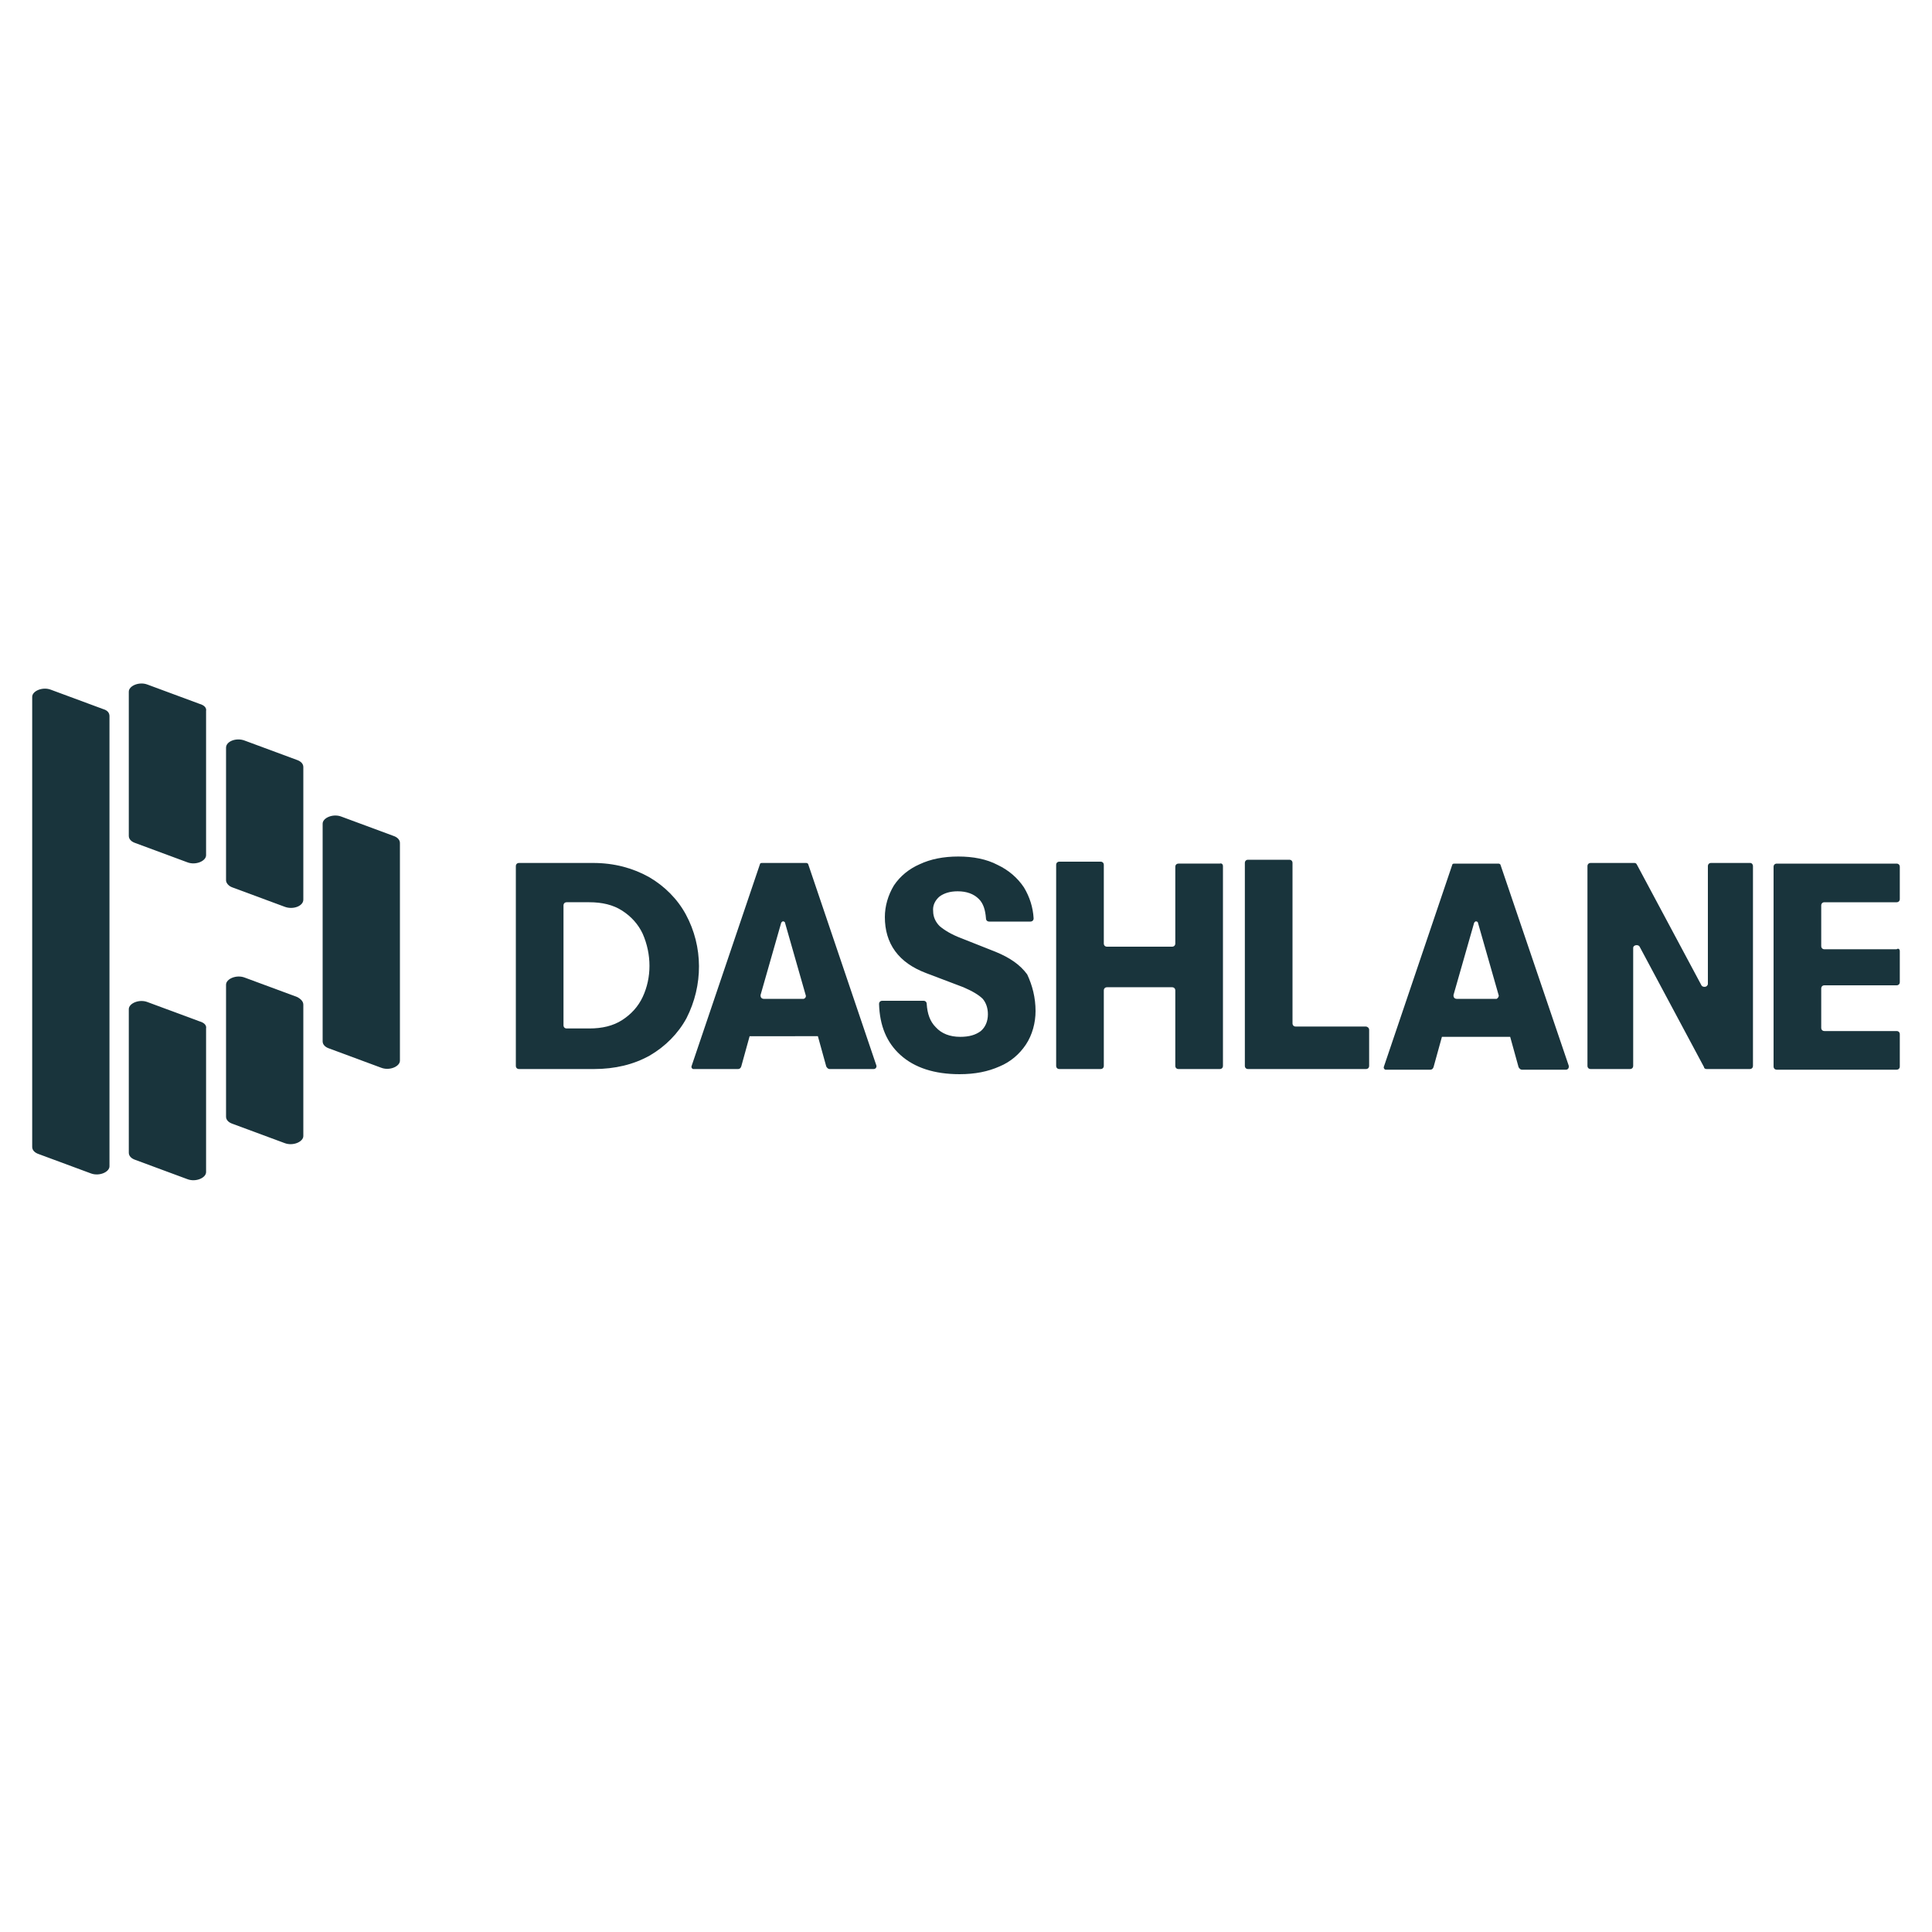
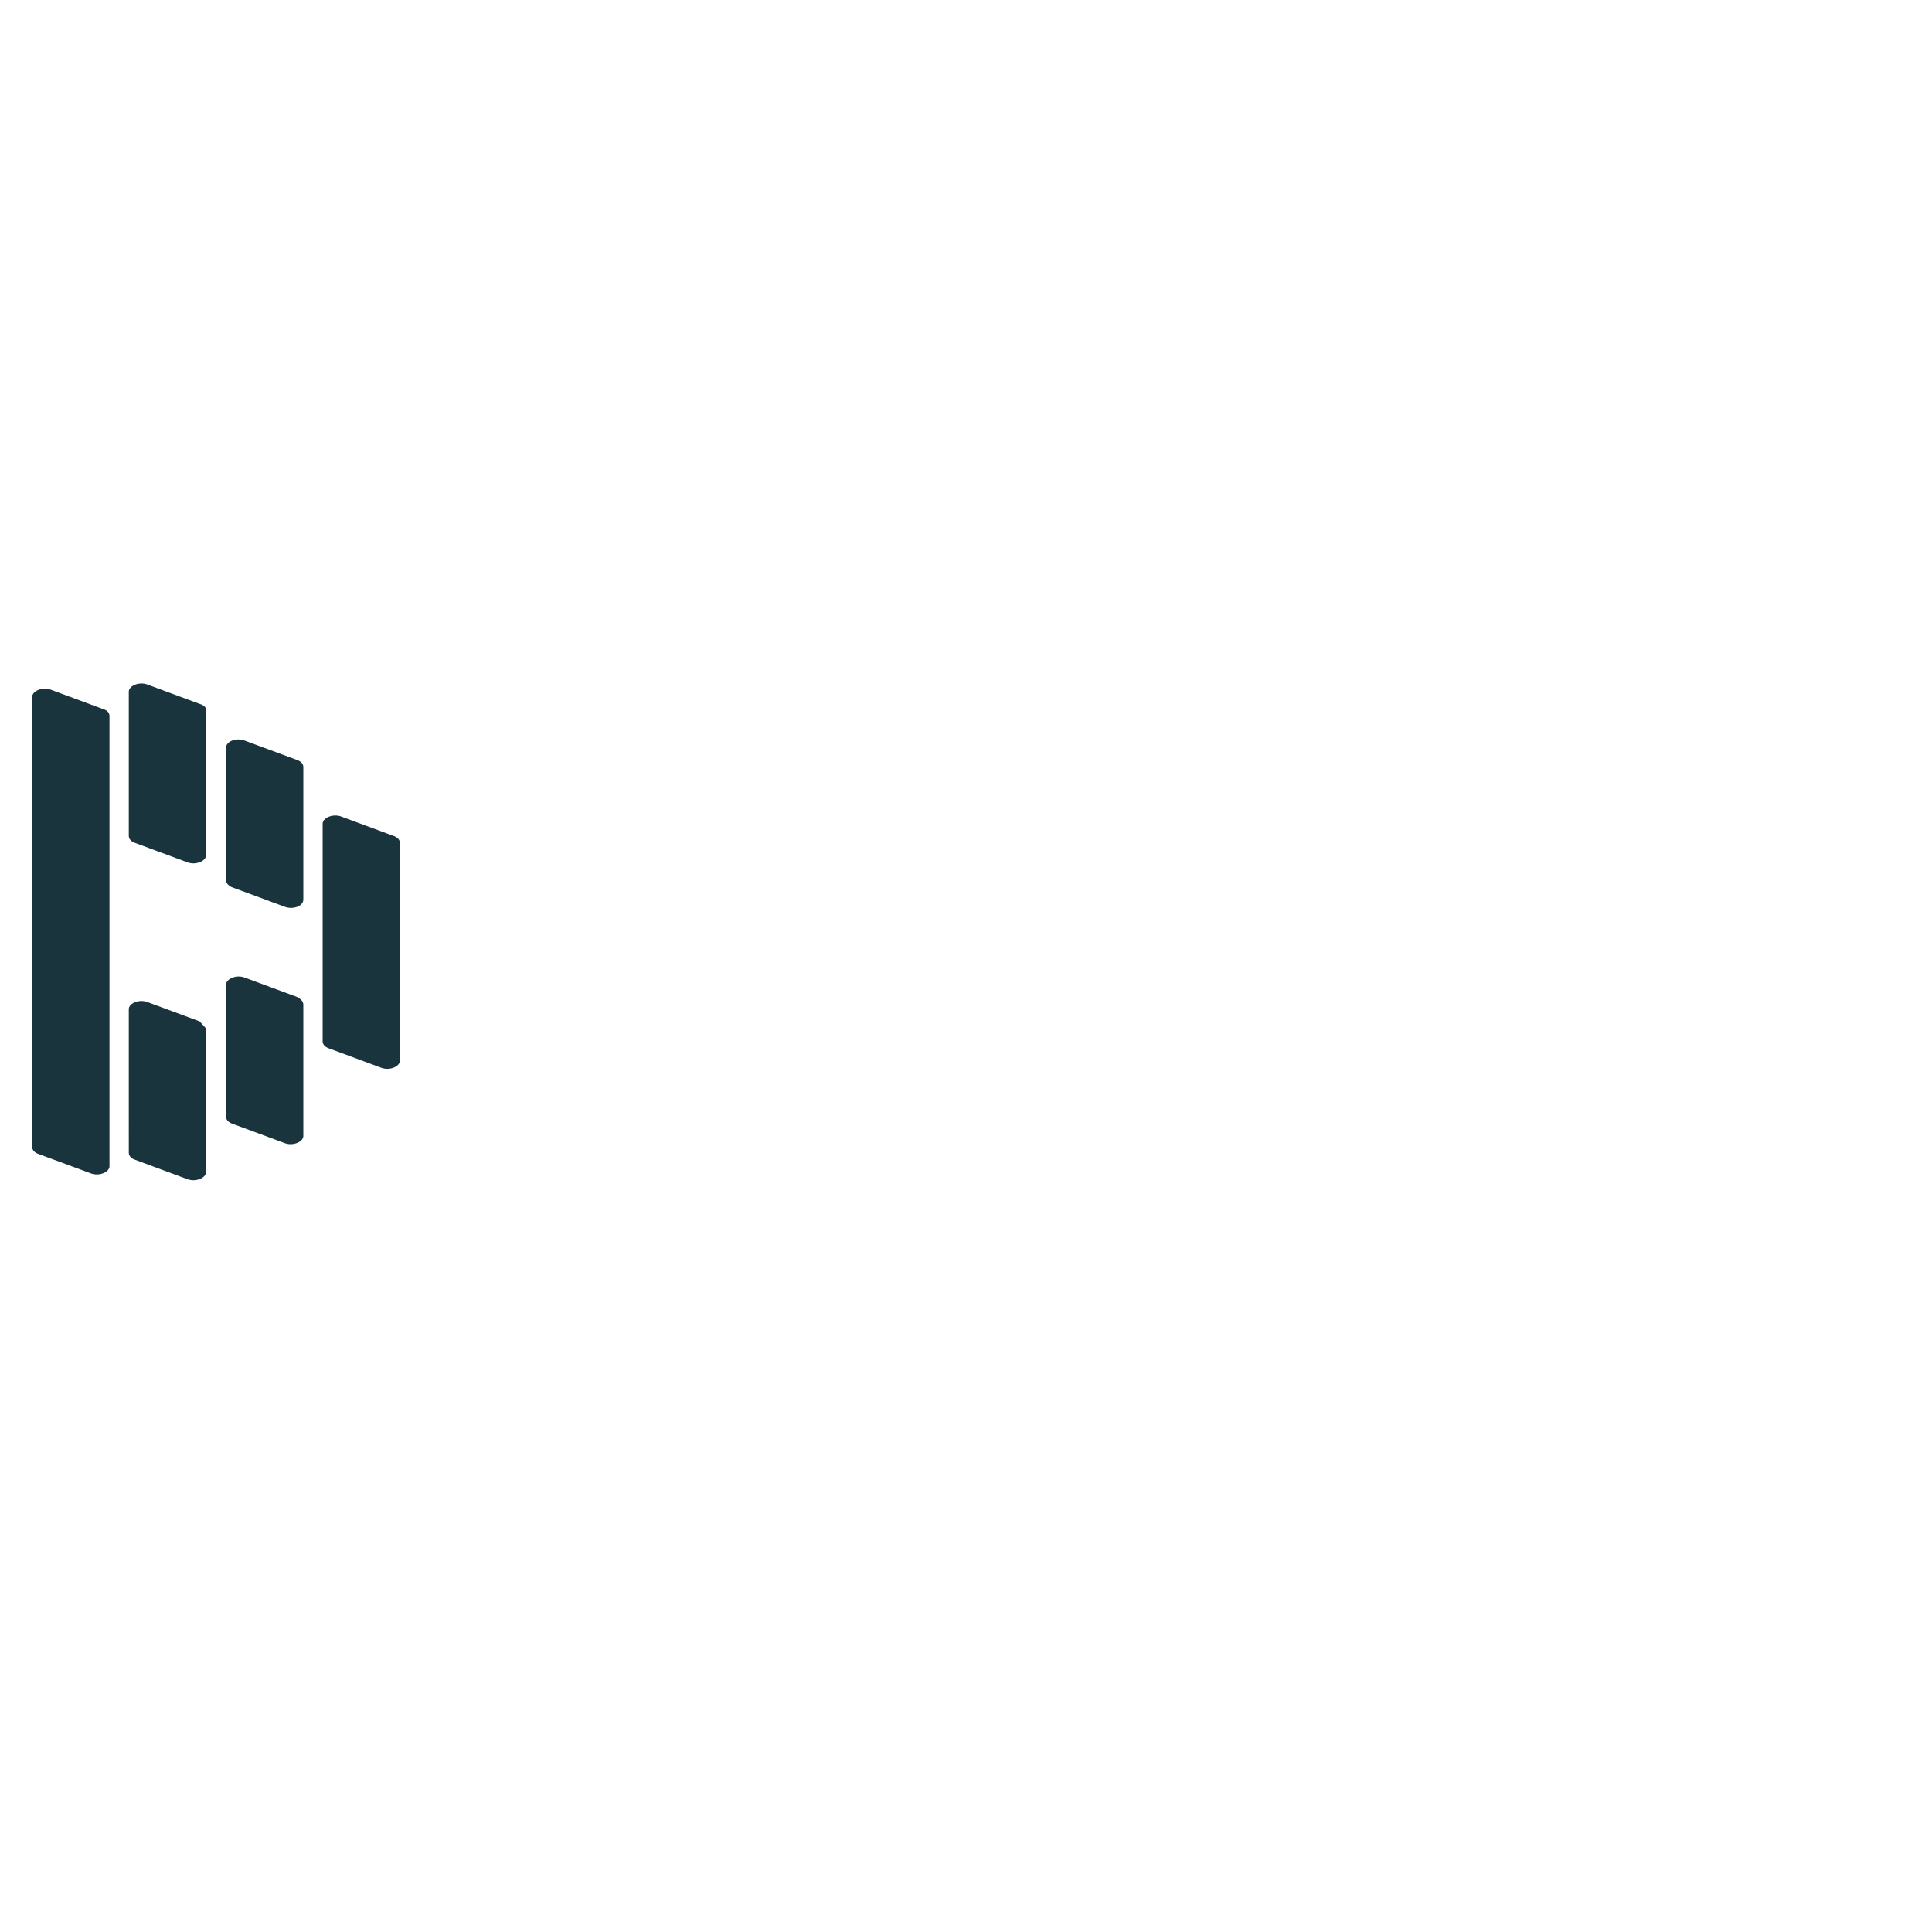
<svg xmlns="http://www.w3.org/2000/svg" version="1.1" id="图层_1" x="0px" y="0px" viewBox="0 0 300 300" style="enable-background:new 0 0 300 300;" xml:space="preserve">
  <style type="text/css">
	.st0{fill:#19343C;}
</style>
  <title>画板 14</title>
-   <path class="st0" d="M106.5,142c-1.3-2.4-3.3-4.4-5.7-5.8c-2.5-1.4-5.4-2.2-8.7-2.2H80.6c0,0,0,0,0,0c-0.3,0-0.5,0.2-0.5,0.5v31  c0,0,0,0,0,0c0,0.3,0.2,0.5,0.5,0.5h11.6c3.3,0,6.2-0.7,8.7-2.1c2.4-1.4,4.4-3.4,5.7-5.8C109.2,153,109.2,147,106.5,142z   M99.8,154.8c-0.7,1.5-1.8,2.7-3.2,3.6c-1.4,0.9-3.1,1.3-5.1,1.3H88c-0.3,0-0.5-0.2-0.5-0.5v-18.6c0-0.3,0.2-0.5,0.5-0.5h3.5  c2,0,3.7,0.4,5.1,1.3c1.4,0.9,2.5,2.1,3.2,3.6C101.2,148.2,101.2,151.8,99.8,154.8z M160.8,157c0,1.8-0.5,3.7-1.5,5.2  c-1,1.5-2.4,2.7-4.1,3.4c-1.8,0.8-3.8,1.2-6.2,1.2c-3.9,0-7-1-9.2-3v0c-2.1-1.9-3.2-4.5-3.3-7.9c0-0.3,0.2-0.5,0.5-0.5c0,0,0,0,0,0  h6.4c0.3,0,0.5,0.2,0.5,0.5c0.1,1.5,0.5,2.7,1.4,3.6c0.9,1,2.2,1.5,3.8,1.5c1.4,0,2.4-0.3,3.2-0.9c0.7-0.6,1.1-1.5,1.1-2.6  c0-1-0.3-1.8-0.8-2.4c-0.6-0.6-1.6-1.2-3-1.8l-5.8-2.2c-2.1-0.8-3.7-1.9-4.8-3.4c-1.1-1.5-1.6-3.3-1.6-5.3c0-1.7,0.5-3.4,1.4-4.9  c1-1.5,2.4-2.6,4-3.3c1.7-0.8,3.7-1.2,6-1.2c2.3,0,4.4,0.4,6.1,1.3c1.7,0.8,3.1,2,4.1,3.5c0.9,1.5,1.4,3.1,1.5,4.8  c0,0.3-0.2,0.5-0.5,0.5c0,0,0,0,0,0h-6.4c-0.3,0-0.5-0.2-0.5-0.5c-0.1-1.3-0.4-2.3-1.1-3c-0.8-0.8-1.9-1.2-3.3-1.2  c-1.2,0-2.1,0.3-2.8,0.8c-0.7,0.6-1.1,1.4-1,2.3c0,0.9,0.4,1.7,1,2.3c0.7,0.6,1.8,1.3,3.4,1.9l5.3,2.1c2.2,0.9,3.8,2,4.9,3.5  C160.3,153,160.8,154.9,160.8,157z M212.6,159.9v5.6c0,0.3-0.2,0.5-0.5,0.5c0,0,0,0,0,0h-18.3c-0.3,0-0.5-0.2-0.5-0.5c0,0,0,0,0,0  V134c0-0.3,0.2-0.5,0.5-0.5c0,0,0,0,0,0h6.4c0.3,0,0.5,0.2,0.5,0.5c0,0,0,0,0,0v24.9c0,0.3,0.2,0.5,0.5,0.5h10.9  C212.3,159.4,212.6,159.6,212.6,159.9z M272.2,134.5C272.2,134.5,272.2,134.5,272.2,134.5v31c0,0.3-0.2,0.5-0.5,0.5c0,0,0,0,0,0H265  c-0.2,0-0.4-0.1-0.4-0.3l-10-18.7c-0.1-0.2-0.4-0.3-0.7-0.2c-0.2,0.1-0.3,0.2-0.3,0.4v18.3c0,0.3-0.2,0.5-0.5,0.5H247  c-0.3,0-0.5-0.2-0.5-0.5v-31c0-0.3,0.2-0.5,0.5-0.5h0h6.8c0.2,0,0.3,0.1,0.4,0.3l10,18.7c0.1,0.2,0.4,0.3,0.7,0.2  c0.2-0.1,0.3-0.3,0.3-0.4v-18.3c0-0.3,0.2-0.5,0.5-0.5h6.1C272,134,272.2,134.2,272.2,134.5z M295,147.7  C295,147.7,295,147.7,295,147.7l0,4.8c0,0.3-0.2,0.5-0.5,0.5c0,0,0,0,0,0h-11.2c-0.3,0-0.5,0.2-0.5,0.5v6.1c0,0.3,0.2,0.5,0.5,0.5  c0,0,0,0,0,0h11.2c0.3,0,0.5,0.2,0.5,0.5v5c0,0.3-0.2,0.5-0.5,0.5h-18.6c-0.3,0-0.5-0.2-0.5-0.5v-31c0-0.3,0.2-0.5,0.5-0.5h18.6  c0.3,0,0.5,0.2,0.5,0.5v5c0,0.3-0.2,0.5-0.5,0.5h-11.2c-0.3,0-0.5,0.2-0.5,0.5v6.3c0,0.3,0.2,0.5,0.5,0.5h11.2  C294.8,147.2,295,147.4,295,147.7z M136.1,165.5l-10.6-31.3c0-0.1-0.2-0.2-0.3-0.2h-6.9c-0.2,0-0.3,0.1-0.3,0.2l-10.6,31.3  c-0.1,0.2,0,0.4,0.2,0.5c0,0,0.1,0,0.1,0h6.9c0.2,0,0.4-0.1,0.5-0.4l1.3-4.7H127l1.3,4.7c0.1,0.2,0.3,0.4,0.5,0.4h6.9  c0.2,0,0.4-0.2,0.4-0.4C136.1,165.6,136.1,165.5,136.1,165.5L136.1,165.5z M124.8,155.1c0,0-0.1,0-0.1,0h-6.1  c-0.3,0-0.5-0.2-0.5-0.5c0,0,0-0.1,0-0.1l3.2-11.2c0.1-0.2,0.3-0.3,0.4-0.2c0.1,0,0.2,0.1,0.2,0.2l3.2,11.2  C125.2,154.7,125.1,155,124.8,155.1z M243.6,165.5L233,134.3c0-0.1-0.2-0.2-0.3-0.2h-6.9c-0.2,0-0.3,0.1-0.3,0.2l-10.6,31.3  c-0.1,0.2,0,0.4,0.2,0.5c0,0,0.1,0,0.1,0h6.9c0.2,0,0.4-0.1,0.5-0.4l1.3-4.7h10.6l1.3,4.7c0.1,0.2,0.3,0.4,0.5,0.4h6.9  c0.2,0,0.4-0.2,0.4-0.4C243.6,165.6,243.6,165.5,243.6,165.5L243.6,165.5z M232.4,155.1c0,0-0.1,0-0.1,0h-6.1  c-0.3,0-0.5-0.2-0.5-0.5c0,0,0-0.1,0-0.1h0l3.2-11.2c0.1-0.2,0.3-0.3,0.4-0.2c0.1,0,0.2,0.1,0.2,0.2l3.2,11.2  C232.8,154.7,232.6,155,232.4,155.1z M189.9,134.5v31c0,0.3-0.2,0.5-0.5,0.5H183c-0.3,0-0.5-0.2-0.5-0.5v-11.7  c0-0.3-0.2-0.5-0.5-0.5h-10.1c-0.3,0-0.5,0.2-0.5,0.5v11.7c0,0.3-0.2,0.5-0.5,0.5h-6.4c-0.3,0-0.5-0.2-0.5-0.5v-31.2  c0-0.3,0.2-0.5,0.5-0.5h6.4c0.3,0,0.5,0.2,0.5,0.5v12.2c0,0,0,0,0,0c0,0.3,0.2,0.5,0.5,0.5H182c0.3,0,0.5-0.2,0.5-0.5v-11.9  c0-0.3,0.2-0.5,0.5-0.5h6.4C189.7,134,189.9,134.2,189.9,134.5z" />
-   <path class="st0" d="M47.1,119.1v20.6c0,1-1.6,1.6-2.9,1.1l-8.1-3c-0.6-0.2-1-0.7-1-1.1v-20.6c0-1,1.6-1.6,2.9-1.1l8.1,3  C46.7,118.2,47.1,118.6,47.1,119.1z M46.1,154.8l-8.1-3c-1.3-0.5-2.9,0.2-2.9,1.1v20.5c0,0.5,0.4,0.9,1,1.1v0l8.1,3  c1.3,0.5,2.9-0.2,2.9-1.1V156C47.1,155.5,46.7,155.1,46.1,154.8z M31,109.3l-8.1-3c-1.3-0.5-2.9,0.2-2.9,1.1v22.4  c0,0.5,0.4,0.9,1,1.1l8.1,3c1.3,0.5,2.9-0.2,2.9-1.1v-22.4C32.1,109.9,31.7,109.5,31,109.3z M31,158.6l-8.1-3  c-1.3-0.5-2.9,0.2-2.9,1.1V179c0,0.5,0.4,0.9,1,1.1l8.1,3c1.3,0.5,2.9-0.2,2.9-1.1v-22.3C32.1,159.2,31.7,158.8,31,158.6z M16,110.1  l-8.1-3c-1.3-0.5-2.9,0.2-2.9,1.1v69.9c0,0.5,0.4,0.9,1,1.1l8.1,3c1.3,0.5,2.9-0.2,2.9-1.1v-69.9C17,110.7,16.7,110.3,16,110.1z   M61.1,129.8L61.1,129.8l-8.1-3c-1.3-0.5-2.9,0.2-2.9,1.1v33.8c0,0.5,0.4,0.9,1,1.1l8.1,3c1.3,0.5,2.9-0.2,2.9-1.1v-33.8  C62.1,130.4,61.7,130,61.1,129.8z" />
+   <path class="st0" d="M47.1,119.1v20.6c0,1-1.6,1.6-2.9,1.1l-8.1-3c-0.6-0.2-1-0.7-1-1.1v-20.6c0-1,1.6-1.6,2.9-1.1l8.1,3  C46.7,118.2,47.1,118.6,47.1,119.1z M46.1,154.8l-8.1-3c-1.3-0.5-2.9,0.2-2.9,1.1v20.5c0,0.5,0.4,0.9,1,1.1v0l8.1,3  c1.3,0.5,2.9-0.2,2.9-1.1V156C47.1,155.5,46.7,155.1,46.1,154.8z M31,109.3l-8.1-3c-1.3-0.5-2.9,0.2-2.9,1.1v22.4  c0,0.5,0.4,0.9,1,1.1l8.1,3c1.3,0.5,2.9-0.2,2.9-1.1v-22.4C32.1,109.9,31.7,109.5,31,109.3z M31,158.6l-8.1-3  c-1.3-0.5-2.9,0.2-2.9,1.1V179c0,0.5,0.4,0.9,1,1.1l8.1,3c1.3,0.5,2.9-0.2,2.9-1.1v-22.3z M16,110.1  l-8.1-3c-1.3-0.5-2.9,0.2-2.9,1.1v69.9c0,0.5,0.4,0.9,1,1.1l8.1,3c1.3,0.5,2.9-0.2,2.9-1.1v-69.9C17,110.7,16.7,110.3,16,110.1z   M61.1,129.8L61.1,129.8l-8.1-3c-1.3-0.5-2.9,0.2-2.9,1.1v33.8c0,0.5,0.4,0.9,1,1.1l8.1,3c1.3,0.5,2.9-0.2,2.9-1.1v-33.8  C62.1,130.4,61.7,130,61.1,129.8z" />
</svg>